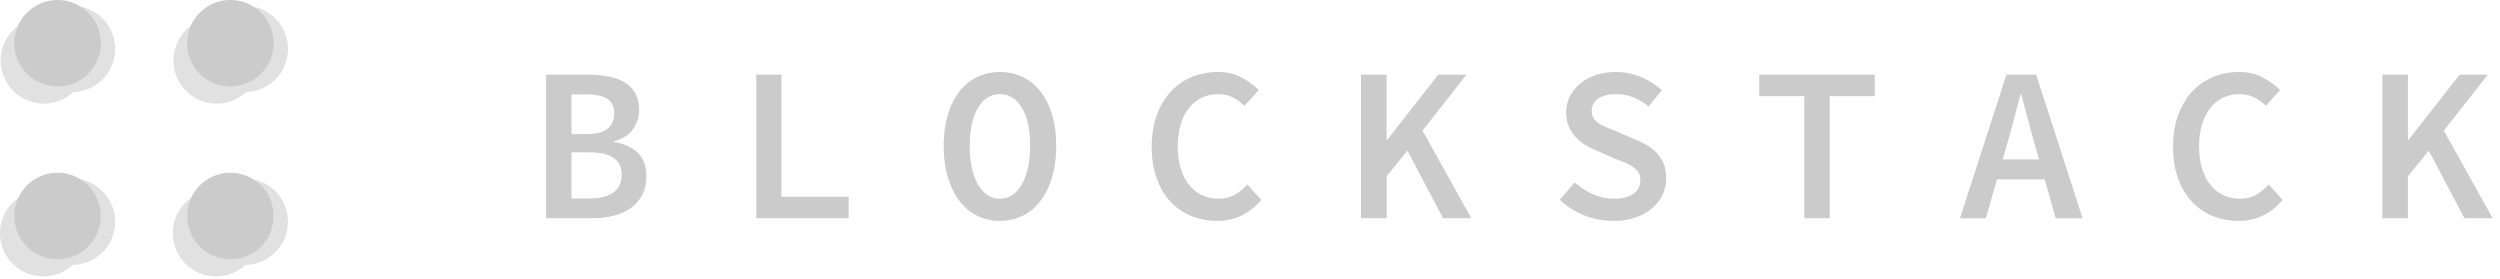
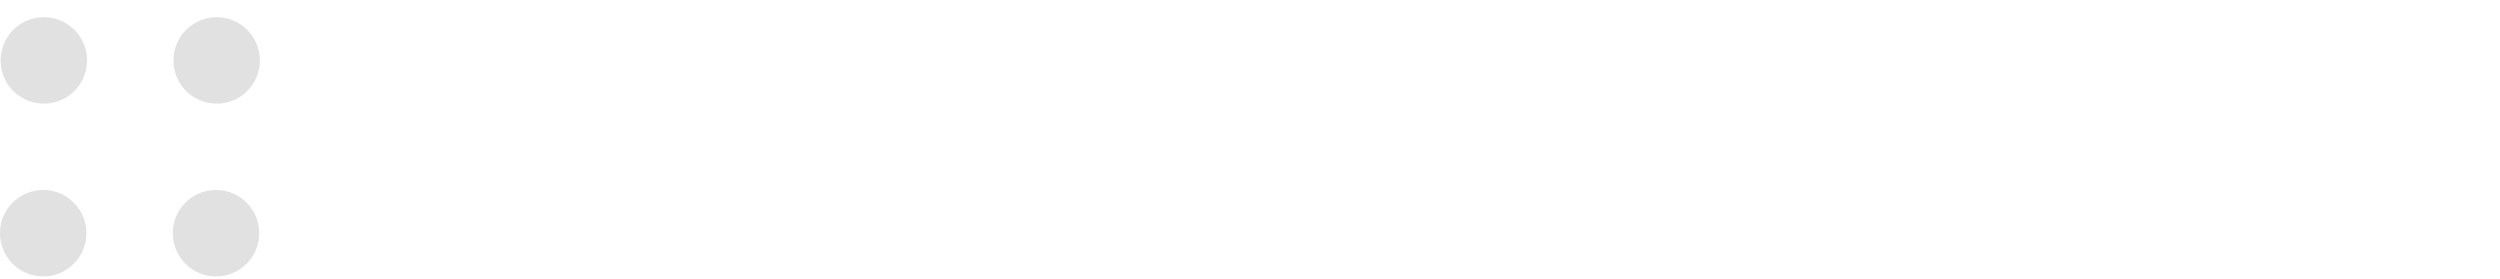
<svg xmlns="http://www.w3.org/2000/svg" width="260" height="29" viewBox="0 0 260 29">
  <g fill="none">
-     <path fill="#cbcbcb" d="M56.796 7.764h4.393c.758 0 1.46.064 2.105.194s1.203.335 1.673.616c.47.282.839.659 1.104 1.13.266.472.398 1.05.398 1.736a3.4 3.4 0 0 1-.637 1.986c-.425.609-1.077 1.027-1.957 1.256v.091c1.092.183 1.923.567 2.492 1.153.569.586.854 1.381.854 2.386 0 .746-.14 1.393-.422 1.94a3.8 3.8 0 0 1-1.183 1.37 5.264 5.264 0 0 1-1.798.811 9.205 9.205 0 0 1-2.265.263h-4.757zm4.142 6.187c1.047 0 1.799-.19 2.254-.57.455-.381.683-.922.683-1.622 0-.685-.24-1.18-.717-1.484-.478-.304-1.195-.456-2.151-.456h-1.57v4.132zm.342 6.69c1.092 0 1.927-.206 2.504-.617.576-.41.864-1.042.864-1.895 0-1.522-1.122-2.283-3.368-2.283h-1.844v4.795zM78.654 7.764h2.618v12.694h6.988v2.238h-9.606zm25.341 15.206a5.276 5.276 0 0 1-2.378-.537 5.149 5.149 0 0 1-1.844-1.552c-.508-.678-.906-1.496-1.195-2.455-.288-.959-.432-2.047-.432-3.265 0-1.202.144-2.28.432-3.23.289-.952.687-1.755 1.195-2.41a5.175 5.175 0 0 1 1.844-1.506c.72-.35 1.513-.525 2.378-.525s1.658.175 2.379.525c.72.35 1.335.852 1.844 1.507.508.654.906 1.457 1.195 2.408s.432 2.029.432 3.231c0 1.218-.144 2.306-.432 3.265s-.687 1.777-1.195 2.455c-.509.677-1.123 1.194-1.844 1.552s-1.514.537-2.379.537zm0-2.306c.47 0 .9-.13 1.286-.389.387-.258.717-.627.99-1.107.274-.48.486-1.058.638-1.735s.227-1.435.227-2.272c0-1.674-.284-2.987-.853-3.938s-1.332-1.427-2.288-1.427c-.956 0-1.718.475-2.287 1.427-.57.951-.854 2.264-.854 3.938 0 .837.072 1.595.217 2.272s.352 1.256.626 1.735c.273.48.603.849.99 1.107.387.26.823.389 1.308.389zm15.782-5.389c0-1.217.174-2.31.523-3.276.35-.967.831-1.785 1.446-2.454a6.117 6.117 0 0 1 2.185-1.53 7.074 7.074 0 0 1 2.742-.525c.91 0 1.723.19 2.436.57.713.381 1.312.815 1.798 1.302l-1.48 1.644a4.557 4.557 0 0 0-1.217-.88c-.448-.22-.96-.33-1.537-.33-.622 0-1.19.125-1.707.376a3.744 3.744 0 0 0-1.32 1.074c-.364.464-.649 1.03-.853 1.7-.205.67-.308 1.424-.308 2.26 0 .853.103 1.618.308 2.295.204.678.493 1.249.865 1.713s.819.822 1.342 1.073 1.104.377 1.742.377c.607 0 1.15-.13 1.627-.389s.93-.624 1.354-1.095l1.457 1.62c-.607.7-1.29 1.237-2.048 1.61-.76.373-1.609.56-2.55.56a7.058 7.058 0 0 1-2.674-.503c-.827-.335-1.548-.83-2.162-1.484s-1.097-1.461-1.446-2.42c-.349-.959-.523-2.055-.523-3.288zm21.767-7.511h2.663v6.78h.069l5.303-6.78h2.936l-4.575 5.822 5.076 9.11h-2.936l-3.71-7.033-2.163 2.672v4.36h-2.663zm22.223 11.21c.561.502 1.195.91 1.9 1.222a5.272 5.272 0 0 0 2.152.468c.91 0 1.6-.175 2.07-.526s.706-.814.706-1.392c0-.305-.06-.563-.182-.777s-.292-.4-.512-.559c-.22-.16-.485-.308-.796-.445s-.65-.274-1.013-.411l-2.026-.89a7.45 7.45 0 0 1-1.161-.571 4.865 4.865 0 0 1-1.024-.822 3.745 3.745 0 0 1-.729-1.119c-.182-.426-.273-.913-.273-1.461 0-.594.13-1.146.387-1.656a4.2 4.2 0 0 1 1.07-1.335c.455-.38.998-.678 1.627-.89a6.465 6.465 0 0 1 2.083-.32c.91 0 1.78.17 2.606.513a7.212 7.212 0 0 1 2.174 1.382l-1.366 1.69a6.696 6.696 0 0 0-1.57-.937c-.546-.228-1.161-.342-1.844-.342-.774 0-1.385.156-1.832.468a1.488 1.488 0 0 0-.672 1.29c0 .289.069.536.205.742.137.205.323.388.558.548s.508.3.82.422c.31.122.633.251.967.388l1.957.845c.47.183.903.396 1.298.64.394.243.735.524 1.024.844s.512.689.671 1.107.24.902.24 1.45c0 .61-.126 1.18-.376 1.713-.25.532-.611 1-1.081 1.404s-1.047.723-1.73.959-1.457.354-2.322.354a8.05 8.05 0 0 1-3.005-.571 8 8 0 0 1-2.549-1.621zm23.884-8.973h-4.689V7.764h12.019V10h-4.69v12.695h-2.64zm24.408 6.576-.523-1.827a779.54 779.54 0 0 0-.66-2.443c-.228-.837-.448-1.667-.66-2.488h-.092c-.212.837-.428 1.67-.648 2.5-.22.83-.444 1.64-.672 2.431l-.523 1.827zm.592 2.077h-4.962l-1.16 4.042h-2.687l4.826-14.932h3.095l4.826 14.932h-2.8zm13.346-3.379c0-1.217.174-2.31.523-3.276.35-.967.831-1.785 1.446-2.454a6.117 6.117 0 0 1 2.185-1.53 7.074 7.074 0 0 1 2.742-.525c.911 0 1.723.19 2.436.57.713.381 1.313.815 1.798 1.302l-1.48 1.644a4.557 4.557 0 0 0-1.217-.88c-.448-.22-.96-.33-1.537-.33-.622 0-1.19.125-1.707.376a3.744 3.744 0 0 0-1.32 1.074c-.364.464-.648 1.03-.853 1.7-.205.67-.308 1.424-.308 2.26 0 .853.103 1.618.308 2.295.205.678.493 1.249.865 1.713.371.464.819.822 1.343 1.073s1.103.377 1.74.377c.608 0 1.15-.13 1.628-.389s.93-.624 1.355-1.095l1.456 1.62c-.607.7-1.29 1.237-2.048 1.61-.759.373-1.609.56-2.55.56a7.058 7.058 0 0 1-2.674-.503c-.827-.335-1.548-.83-2.162-1.484s-1.097-1.461-1.446-2.42c-.349-.959-.523-2.055-.523-3.288zm21.767-7.511h2.663v6.78h.069l5.303-6.78h2.936l-4.575 5.822 5.076 9.11H256.3l-3.71-7.033-2.163 2.672v4.36h-2.663z" />
-     <path fill="#e1e1e1" d="M7.48 9.582a4.493 4.493 0 1 0 0-8.986 4.493 4.493 0 0 0 0 8.986zm17.972 0a4.493 4.493 0 1 0 .001-8.986 4.493 4.493 0 0 0 0 8.986zm0 17.97a4.493 4.493 0 1 0 .001-8.986 4.493 4.493 0 0 0 0 8.985zm-17.972 0a4.493 4.493 0 1 0 0-8.986 4.493 4.493 0 0 0 0 8.985z" />
    <path fill="#e1e1e1" d="M4.493 10.776a4.493 4.493 0 1 0 0-8.985 4.493 4.493 0 0 0 0 8.985zm17.973 0a4.493 4.493 0 1 0 0-8.985 4.493 4.493 0 0 0 0 8.985zm0 17.97a4.493 4.493 0 1 0 0-8.986 4.493 4.493 0 0 0 0 8.986zm-17.973 0a4.493 4.493 0 1 0 0-8.986 4.493 4.493 0 0 0 0 8.986z" />
-     <path fill="#cbcbcb" d="M5.987 8.985a4.493 4.493 0 1 0 0-8.986 4.493 4.493 0 0 0 0 8.986zm17.972 0a4.493 4.493 0 1 0 0-8.986 4.493 4.493 0 0 0 0 8.986zm0 17.969a4.493 4.493 0 1 0 0-8.986 4.493 4.493 0 0 0 0 8.986zm-17.972 0a4.493 4.493 0 1 0 0-8.986 4.493 4.493 0 0 0 0 8.986z" />
  </g>
</svg>